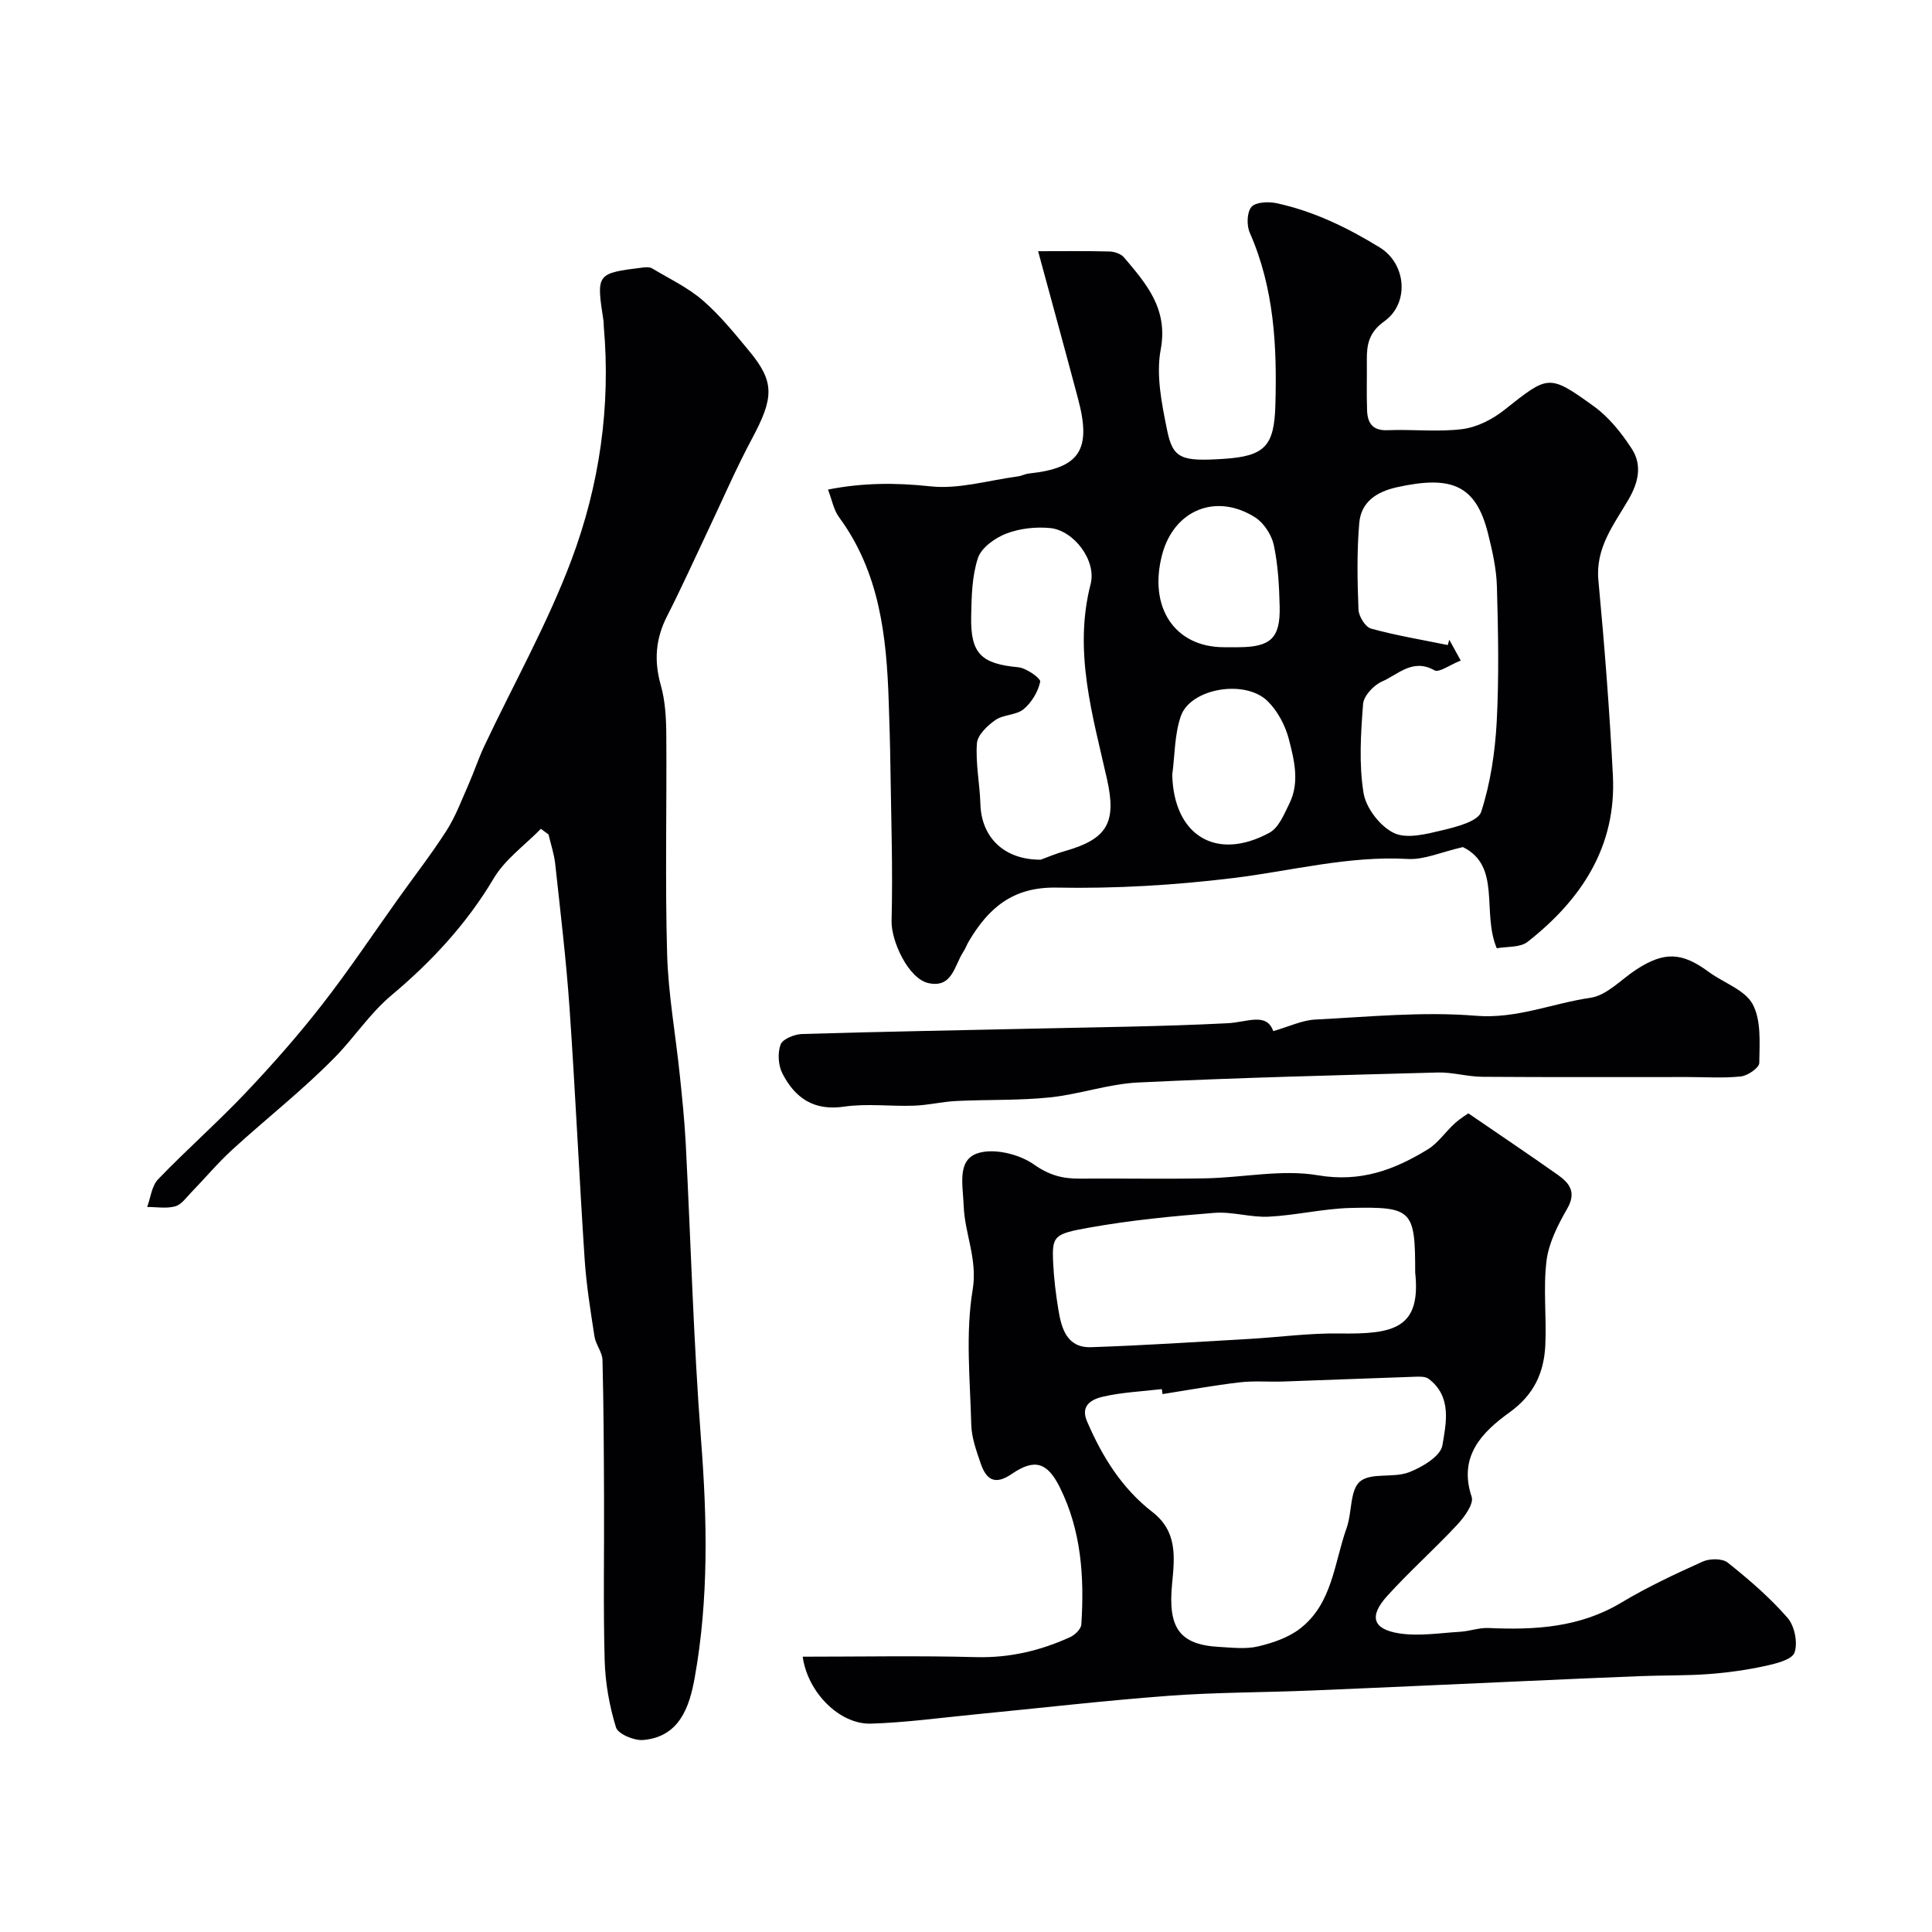
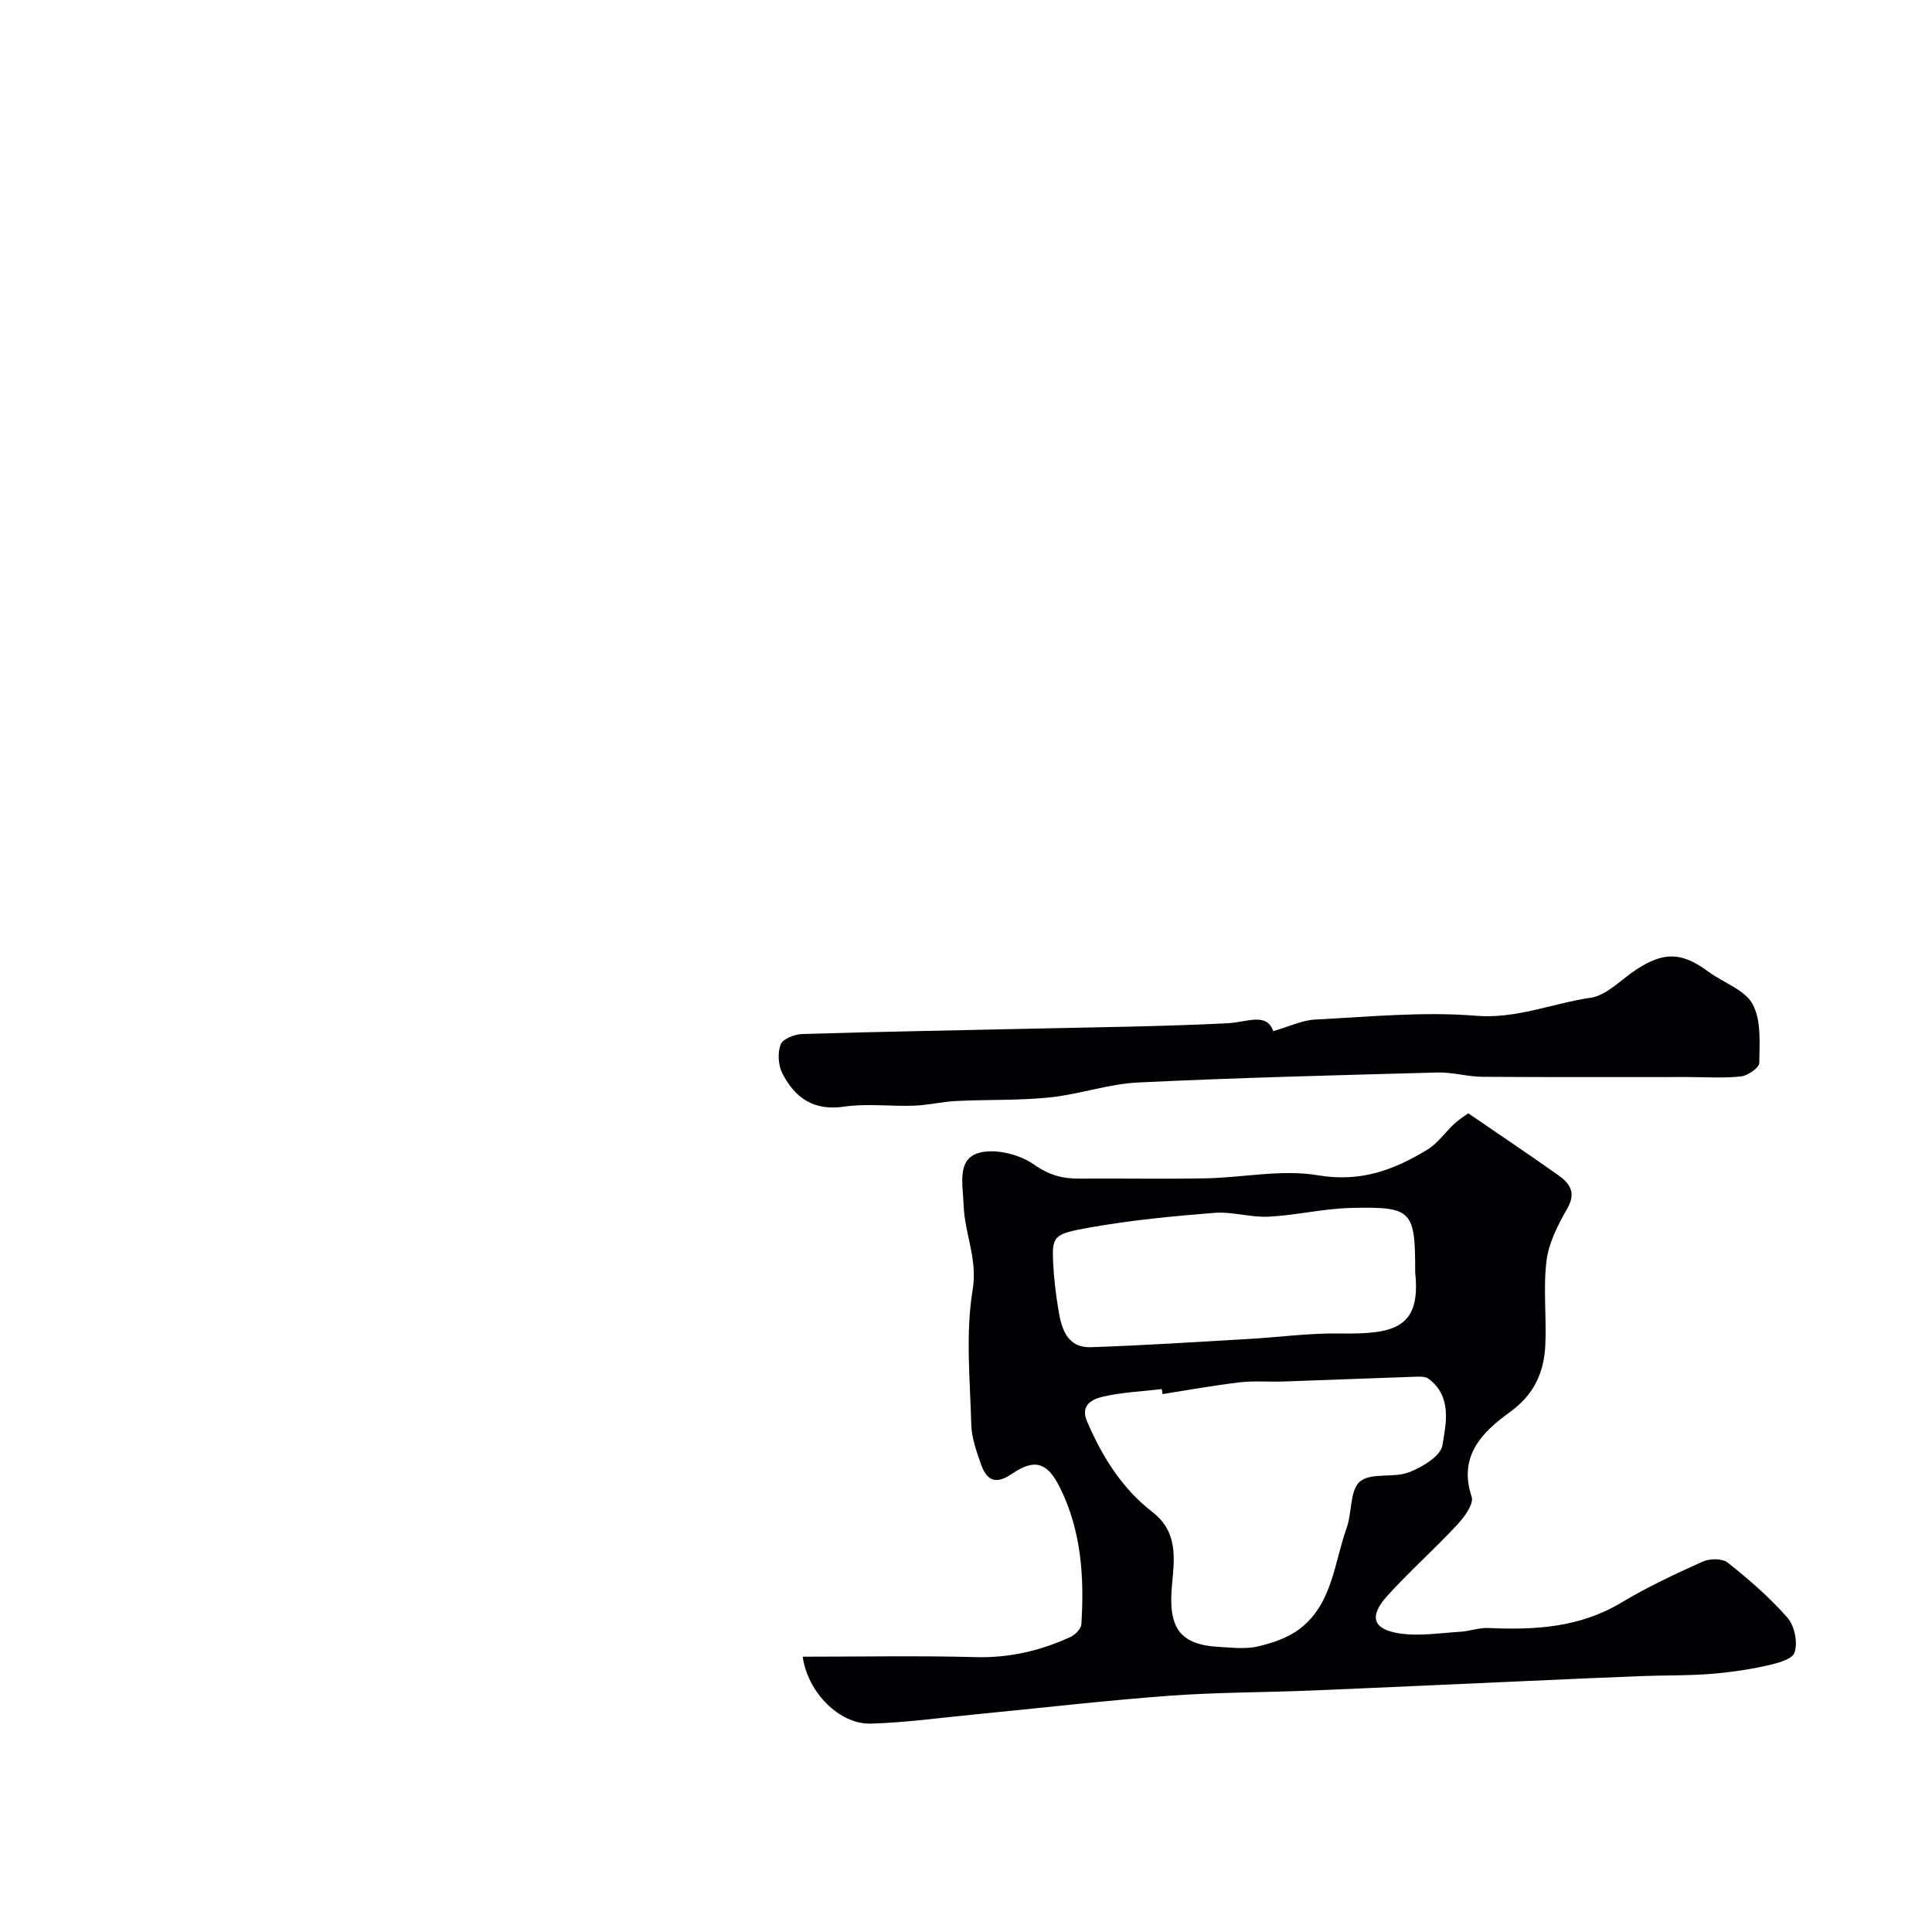
<svg xmlns="http://www.w3.org/2000/svg" enable-background="new 0 0 400 400" viewBox="0 0 400 400">
  <g fill="#010103">
-     <path d="m302.88 175.38c-4.57 1.05-8.03 2.65-11.38 2.46-12.33-.7-24.13 2.48-36.17 3.95-12.1 1.48-24.39 2.21-36.57 1.98-9.05-.18-14.09 4.21-18.18 11.12-.42.7-.69 1.5-1.14 2.18-1.85 2.81-2.26 7.57-7.23 6.47-4.15-.92-7.73-8.75-7.62-12.87.28-10.64-.09-21.31-.24-31.96-.06-4.48-.2-8.96-.35-13.44-.44-13.53-1.88-26.76-10.28-38.18-1.12-1.52-1.47-3.59-2.29-5.73 7.11-1.41 13.99-1.45 21.19-.67 5.89.64 12.05-1.25 18.09-2.05.8-.11 1.56-.53 2.36-.61 10.47-1.12 12.96-4.87 10.13-15.47-2.67-10.04-5.42-20.05-8.27-30.55 5.17 0 9.98-.07 14.78.06 1.04.03 2.39.49 3.02 1.24 4.62 5.47 9.16 10.62 7.58 19.07-.99 5.28.21 11.16 1.31 16.6 1.21 6.02 2.95 6.59 11.75 6.02 8.56-.55 10.43-2.72 10.68-11.05.36-12.26-.25-24.3-5.3-35.77-.67-1.52-.6-4.24.35-5.34.88-1.02 3.52-1.13 5.2-.77 7.69 1.66 14.72 5.08 21.37 9.17 5.51 3.39 6.17 11.55.93 15.29-3.12 2.23-3.65 4.73-3.61 7.96.04 3.5-.08 7 .05 10.5.1 2.59 1.13 4.21 4.25 4.08 5.16-.22 10.39.41 15.47-.23 3.02-.38 6.22-2 8.65-3.93 9.16-7.24 9.19-7.57 18.61-.77 3.1 2.24 5.68 5.49 7.8 8.74 2.22 3.41 1.42 6.99-.7 10.62-3 5.12-6.82 9.92-6.19 16.65 1.26 13.44 2.31 26.91 3 40.39.76 14.75-6.54 25.73-17.66 34.46-1.56 1.22-4.31.94-6.38 1.33-3.15-7.46 1.01-17-7.01-20.95zm-.45-38.62c-2.29.9-4.5 2.57-5.45 2.02-4.49-2.55-7.52.88-10.85 2.32-1.72.74-3.79 2.97-3.92 4.66-.47 6.13-.88 12.42.1 18.43.51 3.12 3.43 6.9 6.28 8.27 2.68 1.29 6.79.21 10.09-.58 2.9-.69 7.35-1.84 7.98-3.79 1.93-5.96 2.88-12.39 3.22-18.68.49-9.3.3-18.65.04-27.97-.1-3.69-.95-7.41-1.85-11.02-2.53-10.07-7.6-12.02-18.82-9.55-4.27.94-7.46 3.07-7.83 7.41-.51 5.94-.4 11.96-.16 17.93.05 1.39 1.42 3.61 2.59 3.93 5.21 1.44 10.58 2.32 15.89 3.41.11-.37.21-.74.32-1.1.67 1.22 1.37 2.48 2.37 4.31zm-86.97 41.23c1.15-.41 3.1-1.25 5.13-1.82 8.74-2.49 10.58-5.98 8.62-14.77-2.98-13.3-7-26.49-3.41-40.47 1.27-4.93-3.53-11.13-8.36-11.6-3-.29-6.32.07-9.11 1.15-2.33.9-5.15 2.91-5.86 5.06-1.25 3.79-1.32 8.04-1.4 12.12-.15 7.71 2.12 9.77 9.75 10.49 1.69.16 4.69 2.31 4.54 3-.44 2.08-1.79 4.32-3.45 5.69-1.52 1.25-4.17 1.08-5.83 2.24-1.65 1.15-3.7 3.1-3.82 4.83-.3 4.14.59 8.36.72 12.55.19 6.82 4.82 11.56 12.48 11.53zm27.24-17.58c.3 12.55 9.09 18 20.14 11.99 1.91-1.04 3.03-3.84 4.11-6.03 2.17-4.38 1.01-8.99-.1-13.31-.74-2.86-2.34-5.89-4.44-7.93-4.69-4.55-15.94-2.6-17.93 3.13-1.32 3.81-1.23 8.09-1.78 12.15zm10.72-26.41h2.99c6.67-.03 8.68-1.87 8.53-8.42-.1-4.26-.33-8.58-1.21-12.72-.46-2.13-2.06-4.6-3.88-5.75-8.1-5.12-16.78-1.5-19.23 7.67-2.91 10.97 2.59 19.22 12.8 19.22z" />
-     <path d="m111.98 171.6c-3.31 3.39-7.42 6.31-9.77 10.27-5.58 9.4-12.9 17.26-21.08 24.12-4.59 3.85-7.66 8.67-11.66 12.77-6.68 6.85-14.29 12.78-21.37 19.26-3.01 2.75-5.65 5.92-8.5 8.85-1.03 1.07-2.05 2.54-3.33 2.89-1.81.5-3.86.13-5.8.13.72-1.94.94-4.36 2.26-5.73 5.9-6.13 12.31-11.77 18.16-17.94 5.52-5.82 10.85-11.88 15.78-18.2 5.58-7.16 10.62-14.73 15.9-22.12 3.32-4.65 6.83-9.17 9.9-13.97 1.87-2.93 3.1-6.28 4.52-9.48 1.18-2.67 2.08-5.46 3.33-8.09 6.05-12.83 13.07-25.28 18.02-38.51 5.78-15.42 8.14-31.72 6.66-48.35-.03-.33.01-.67-.04-1-1.53-9.91-1.53-9.91 8.22-11.12.6-.07 1.34-.1 1.82.18 3.56 2.13 7.4 3.95 10.5 6.63 3.59 3.11 6.64 6.89 9.69 10.58 5.21 6.32 5.04 9.58.52 18.02-3.34 6.24-6.14 12.76-9.18 19.16-2.79 5.87-5.46 11.81-8.41 17.6-2.38 4.65-2.75 9.21-1.32 14.27.93 3.26 1.12 6.82 1.15 10.25.11 15.16-.26 30.34.17 45.49.24 8.31 1.75 16.58 2.61 24.88.49 4.74.99 9.48 1.24 14.23 1.06 20.46 1.6 40.97 3.17 61.39 1.28 16.55 1.62 33.02-1.32 49.35-1.05 5.83-3.07 12.22-10.7 12.84-1.86.15-5.17-1.25-5.59-2.62-1.37-4.45-2.21-9.21-2.34-13.87-.31-11.19-.08-22.4-.13-33.6-.04-9.52-.08-19.05-.32-28.57-.04-1.64-1.4-3.21-1.66-4.89-.82-5.33-1.69-10.68-2.04-16.05-1.14-17.29-1.92-34.61-3.12-51.89-.69-9.98-1.89-19.94-2.97-29.89-.22-2.06-.91-4.07-1.38-6.1-.52-.4-1.05-.79-1.59-1.17z" />
-     <path d="m166.19 343c12.01 0 23.96-.23 35.9.09 6.93.18 13.32-1.33 19.49-4.15.99-.45 2.24-1.68 2.3-2.62.63-9.77.01-19.4-4.45-28.37-2.58-5.19-5.2-6.04-9.95-2.79-3.57 2.45-5.32 1.12-6.45-2.2-.88-2.59-1.87-5.3-1.94-7.99-.24-9.33-1.22-18.85.29-27.93 1.05-6.34-1.64-11.55-1.86-17.38-.16-4.31-1.39-9.35 2.75-10.84 3.33-1.2 8.72.1 11.79 2.27 3.17 2.24 5.96 2.96 9.47 2.93 8.7-.07 17.4.11 26.1-.06 7.77-.15 15.75-1.9 23.24-.63 8.8 1.5 15.78-1.11 22.7-5.34 2.17-1.32 3.69-3.66 5.63-5.41 1.17-1.06 2.56-1.89 2.81-2.07 6.64 4.55 12.65 8.58 18.56 12.76 2.4 1.7 3.84 3.6 1.92 6.94-1.92 3.35-3.83 7.07-4.3 10.81-.71 5.76.03 11.69-.25 17.52-.28 5.67-2.34 10.23-7.41 13.88-5.58 4.03-10.67 9.01-7.84 17.48.49 1.45-1.51 4.19-2.97 5.76-4.7 5.05-9.88 9.65-14.51 14.76-3.83 4.23-3.02 6.91 2.53 7.76 4.09.62 8.39-.09 12.59-.34 1.95-.12 3.89-.86 5.81-.78 9.62.44 18.93-.08 27.55-5.26 5.38-3.23 11.11-5.91 16.84-8.49 1.46-.66 4.07-.68 5.19.22 4.38 3.49 8.69 7.2 12.36 11.41 1.47 1.68 2.18 5.19 1.45 7.22-.54 1.49-3.91 2.29-6.16 2.78-3.82.83-7.73 1.37-11.63 1.66-4.65.34-9.33.24-14 .42-7.77.3-15.53.65-23.3 1-15.03.66-30.06 1.37-45.1 1.99-9.76.4-19.56.36-29.29 1.08-13.42 1-26.79 2.56-40.19 3.86-7.18.7-14.35 1.69-21.55 1.91-6.5.19-13.11-6.49-14.12-13.86zm74.5-54.37c-.05-.34-.1-.69-.15-1.03-4.06.48-8.2.65-12.16 1.56-2.13.49-4.79 1.68-3.34 5.07 3.12 7.29 7.21 13.91 13.56 18.82 5.16 4 4.62 9.27 4.07 14.84-.89 9.08 1.45 12.64 9.8 13.09 2.65.14 5.43.49 7.96-.1 3.03-.71 6.25-1.8 8.67-3.65 6.77-5.17 7.12-13.63 9.71-20.9 1.14-3.2.65-7.82 2.76-9.6 2.26-1.91 6.91-.68 10.11-1.9 2.74-1.04 6.57-3.34 6.95-5.57.77-4.58 2.03-10.09-2.83-13.78-.68-.52-1.9-.48-2.86-.44-9.09.3-18.17.68-27.26.99-3.01.1-6.05-.18-9.02.17-5.35.62-10.65 1.6-15.97 2.43zm52.31-25.17c0-12.9-.56-13.66-13.27-13.37-5.69.13-11.34 1.52-17.04 1.81-3.73.19-7.56-1.08-11.27-.79-8.64.68-17.3 1.52-25.82 3.04-7.38 1.31-7.81 1.69-7.56 7.2.15 3.27.55 6.54 1.08 9.77.64 3.94 1.77 7.97 6.79 7.8 10.87-.36 21.74-1.08 32.6-1.7 6.27-.36 12.54-1.23 18.8-1.14 11.25.18 16.93-1.02 15.69-12.62z" />
+     <path d="m166.19 343c12.01 0 23.96-.23 35.9.09 6.93.18 13.32-1.33 19.49-4.15.99-.45 2.24-1.68 2.3-2.62.63-9.77.01-19.4-4.45-28.37-2.58-5.19-5.2-6.04-9.95-2.79-3.57 2.45-5.32 1.12-6.45-2.2-.88-2.59-1.87-5.3-1.94-7.99-.24-9.33-1.22-18.85.29-27.93 1.05-6.34-1.64-11.55-1.86-17.38-.16-4.31-1.39-9.35 2.75-10.84 3.33-1.2 8.72.1 11.79 2.27 3.17 2.24 5.96 2.96 9.47 2.93 8.7-.07 17.4.11 26.1-.06 7.77-.15 15.75-1.9 23.24-.63 8.8 1.5 15.78-1.11 22.7-5.34 2.17-1.32 3.69-3.66 5.63-5.41 1.17-1.06 2.56-1.89 2.81-2.07 6.64 4.55 12.65 8.58 18.56 12.76 2.4 1.7 3.84 3.6 1.92 6.94-1.92 3.35-3.83 7.07-4.3 10.81-.71 5.76.03 11.69-.25 17.52-.28 5.67-2.34 10.23-7.41 13.88-5.58 4.03-10.67 9.01-7.84 17.48.49 1.45-1.51 4.19-2.97 5.76-4.7 5.05-9.88 9.65-14.51 14.76-3.83 4.23-3.02 6.91 2.53 7.76 4.09.62 8.39-.09 12.59-.34 1.95-.12 3.89-.86 5.81-.78 9.62.44 18.93-.08 27.55-5.26 5.38-3.23 11.11-5.91 16.84-8.49 1.46-.66 4.07-.68 5.19.22 4.38 3.49 8.69 7.2 12.36 11.41 1.47 1.68 2.18 5.19 1.45 7.22-.54 1.49-3.91 2.29-6.16 2.78-3.82.83-7.73 1.37-11.63 1.66-4.65.34-9.33.24-14 .42-7.77.3-15.53.65-23.3 1-15.03.66-30.06 1.37-45.1 1.99-9.76.4-19.56.36-29.29 1.08-13.42 1-26.79 2.56-40.19 3.86-7.18.7-14.35 1.69-21.55 1.91-6.5.19-13.11-6.49-14.12-13.86zm74.5-54.37c-.05-.34-.1-.69-.15-1.03-4.06.48-8.2.65-12.16 1.56-2.13.49-4.79 1.68-3.34 5.07 3.12 7.29 7.21 13.91 13.56 18.82 5.16 4 4.62 9.27 4.07 14.84-.89 9.08 1.45 12.64 9.8 13.09 2.65.14 5.43.49 7.96-.1 3.03-.71 6.25-1.8 8.67-3.65 6.77-5.17 7.12-13.63 9.71-20.9 1.14-3.2.65-7.82 2.76-9.6 2.26-1.91 6.91-.68 10.11-1.9 2.74-1.04 6.57-3.34 6.95-5.57.77-4.58 2.03-10.09-2.83-13.78-.68-.52-1.9-.48-2.86-.44-9.09.3-18.17.68-27.26.99-3.01.1-6.05-.18-9.02.17-5.35.62-10.65 1.6-15.97 2.43m52.31-25.17c0-12.9-.56-13.66-13.27-13.37-5.69.13-11.34 1.52-17.04 1.81-3.73.19-7.56-1.08-11.27-.79-8.64.68-17.3 1.52-25.82 3.04-7.38 1.31-7.81 1.69-7.56 7.2.15 3.27.55 6.54 1.08 9.77.64 3.94 1.77 7.97 6.79 7.8 10.87-.36 21.74-1.08 32.6-1.7 6.27-.36 12.54-1.23 18.8-1.14 11.25.18 16.93-1.02 15.69-12.62z" />
    <path d="m263.61 213.48c3.33-.95 5.97-2.25 8.66-2.39 11.08-.56 22.25-1.69 33.24-.79 8.49.7 15.88-2.58 23.79-3.72 3.37-.49 6.33-3.79 9.47-5.84 5.8-3.78 9.46-3.61 15 .48 3.07 2.27 7.48 3.7 9.1 6.69 1.81 3.36 1.42 8.05 1.37 12.16-.01.99-2.37 2.63-3.78 2.79-3.62.4-7.31.13-10.97.13-14.19 0-28.37.05-42.56-.05-3.1-.02-6.2-.97-9.28-.89-20.68.56-41.38 1.07-62.04 2.07-6.13.3-12.15 2.46-18.28 3.09-6.4.66-12.88.42-19.32.74-2.94.14-5.86.87-8.8.97-4.82.17-9.74-.49-14.46.2-6.29.92-10.17-1.82-12.76-6.87-.86-1.68-1.03-4.26-.37-6 .43-1.15 2.88-2.12 4.45-2.17 15.77-.48 31.54-.74 47.31-1.1 13.59-.31 27.19-.44 40.76-1.13 4.04-.19 8.08-2.33 9.47 1.63z" />
  </g>
</svg>